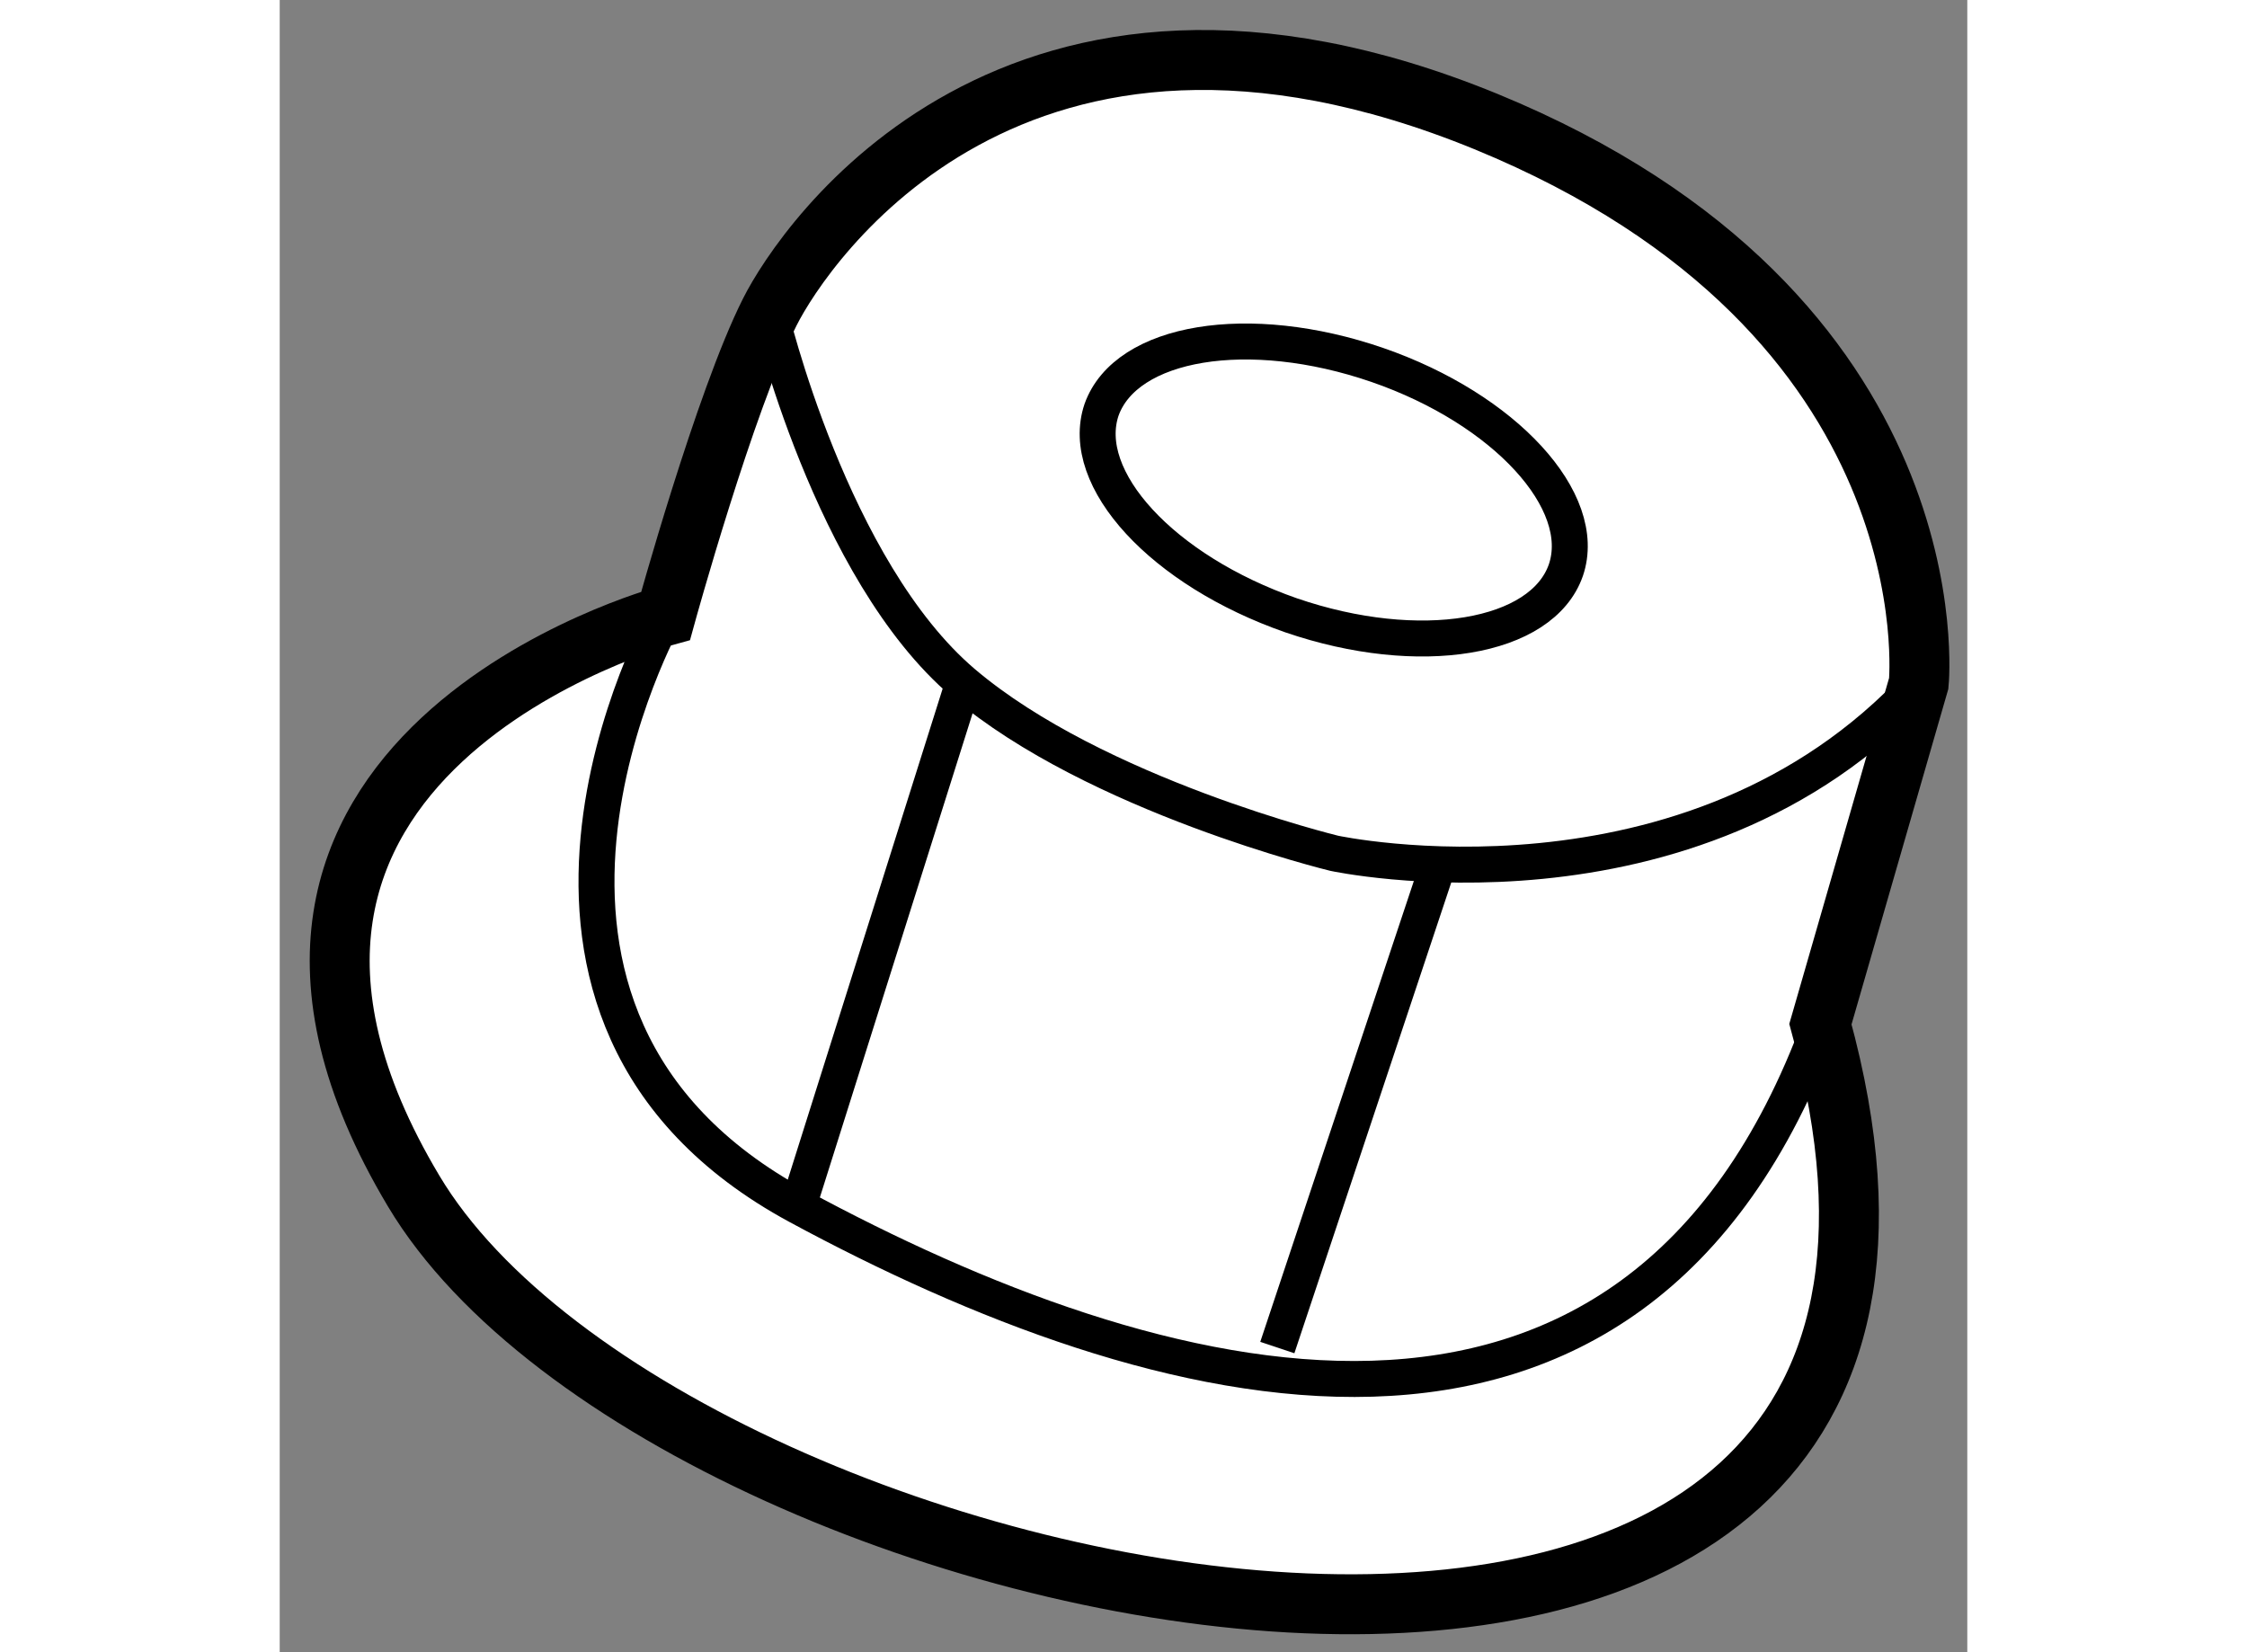
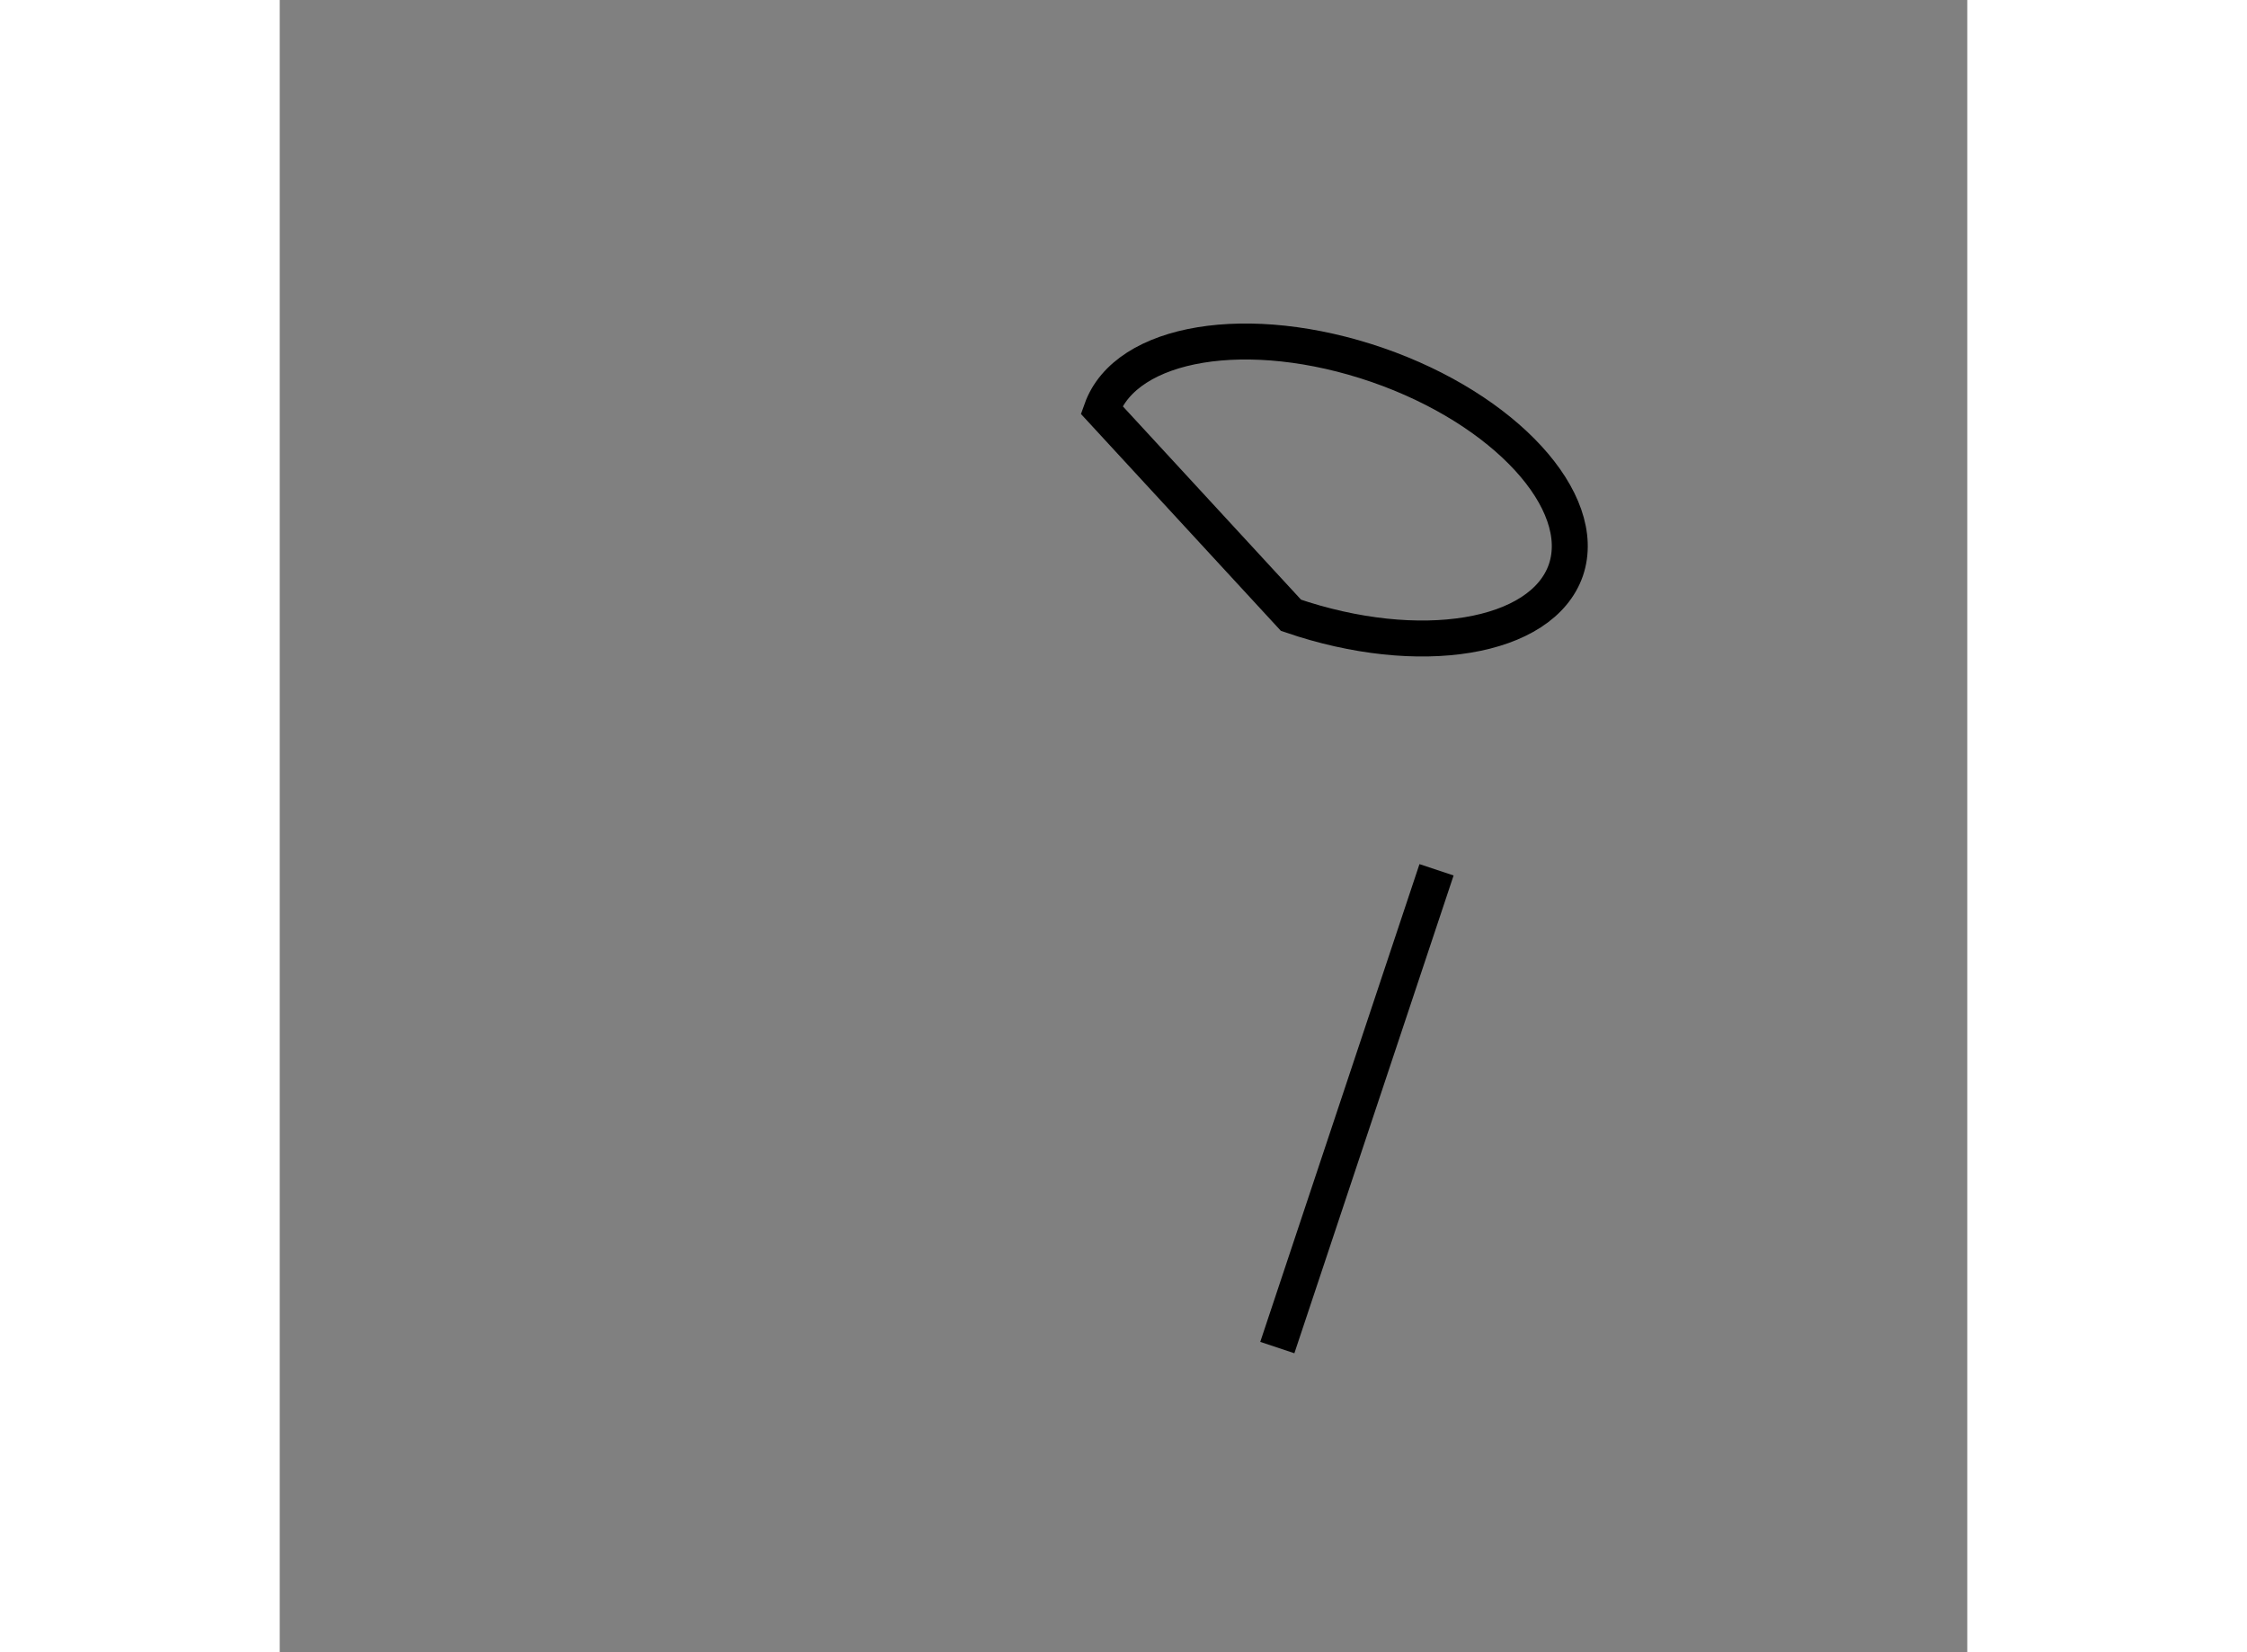
<svg xmlns="http://www.w3.org/2000/svg" version="1.1" x="0px" y="0px" width="244.8px" height="180px" viewBox="78.086 93.058 14.076 13.781" enable-background="new 0 0 244.8 180" xml:space="preserve">
  <rect x="78.086" y="93.058" width="14.076" height="13.781" fill="#808080" stroke="none" />
  <g>
-     <path fill="#FFFFFF" stroke="#000000" stroke-width="0.5" d="M81.305,98.194c0,0-4.277,1.158-2.102,4.798    c2.173,3.643,13.766,5.993,11.734-1.392l0.82-2.842c0,0,0.309-3.078-3.612-4.687c-3.929-1.607-5.688,1.026-5.971,1.589    C81.797,96.408,81.305,98.194,81.305,98.194z" />
-     <path fill="none" stroke="#000000" stroke-width="0.3" d="M81.305,98.194c0,0-1.862,3.32,1.105,4.925    c2.964,1.602,6.965,2.741,8.527-1.519" />
-     <path fill="none" stroke="#000000" stroke-width="0.3" d="M82.175,95.661c0,0,0.506,2.152,1.613,3.093    c1.105,0.938,3.093,1.421,3.093,1.421s2.977,0.643,4.878-1.416" />
-     <line fill="none" stroke="#000000" stroke-width="0.3" x1="82.411" y1="103.119" x2="83.788" y2="98.754" />
    <line fill="none" stroke="#000000" stroke-width="0.3" x1="86.407" y1="104.298" x2="87.735" y2="100.313" />
-     <path fill="none" stroke="#000000" stroke-width="0.3" d="M86.521,98.19c1.072,0.368,2.095,0.195,2.293-0.377    c0.195-0.573-0.508-1.343-1.573-1.711c-1.074-0.37-2.096-0.198-2.3,0.374C84.746,97.052,85.449,97.816,86.521,98.19z" />
+     <path fill="none" stroke="#000000" stroke-width="0.3" d="M86.521,98.19c1.072,0.368,2.095,0.195,2.293-0.377    c0.195-0.573-0.508-1.343-1.573-1.711c-1.074-0.37-2.096-0.198-2.3,0.374z" />
  </g>
</svg>